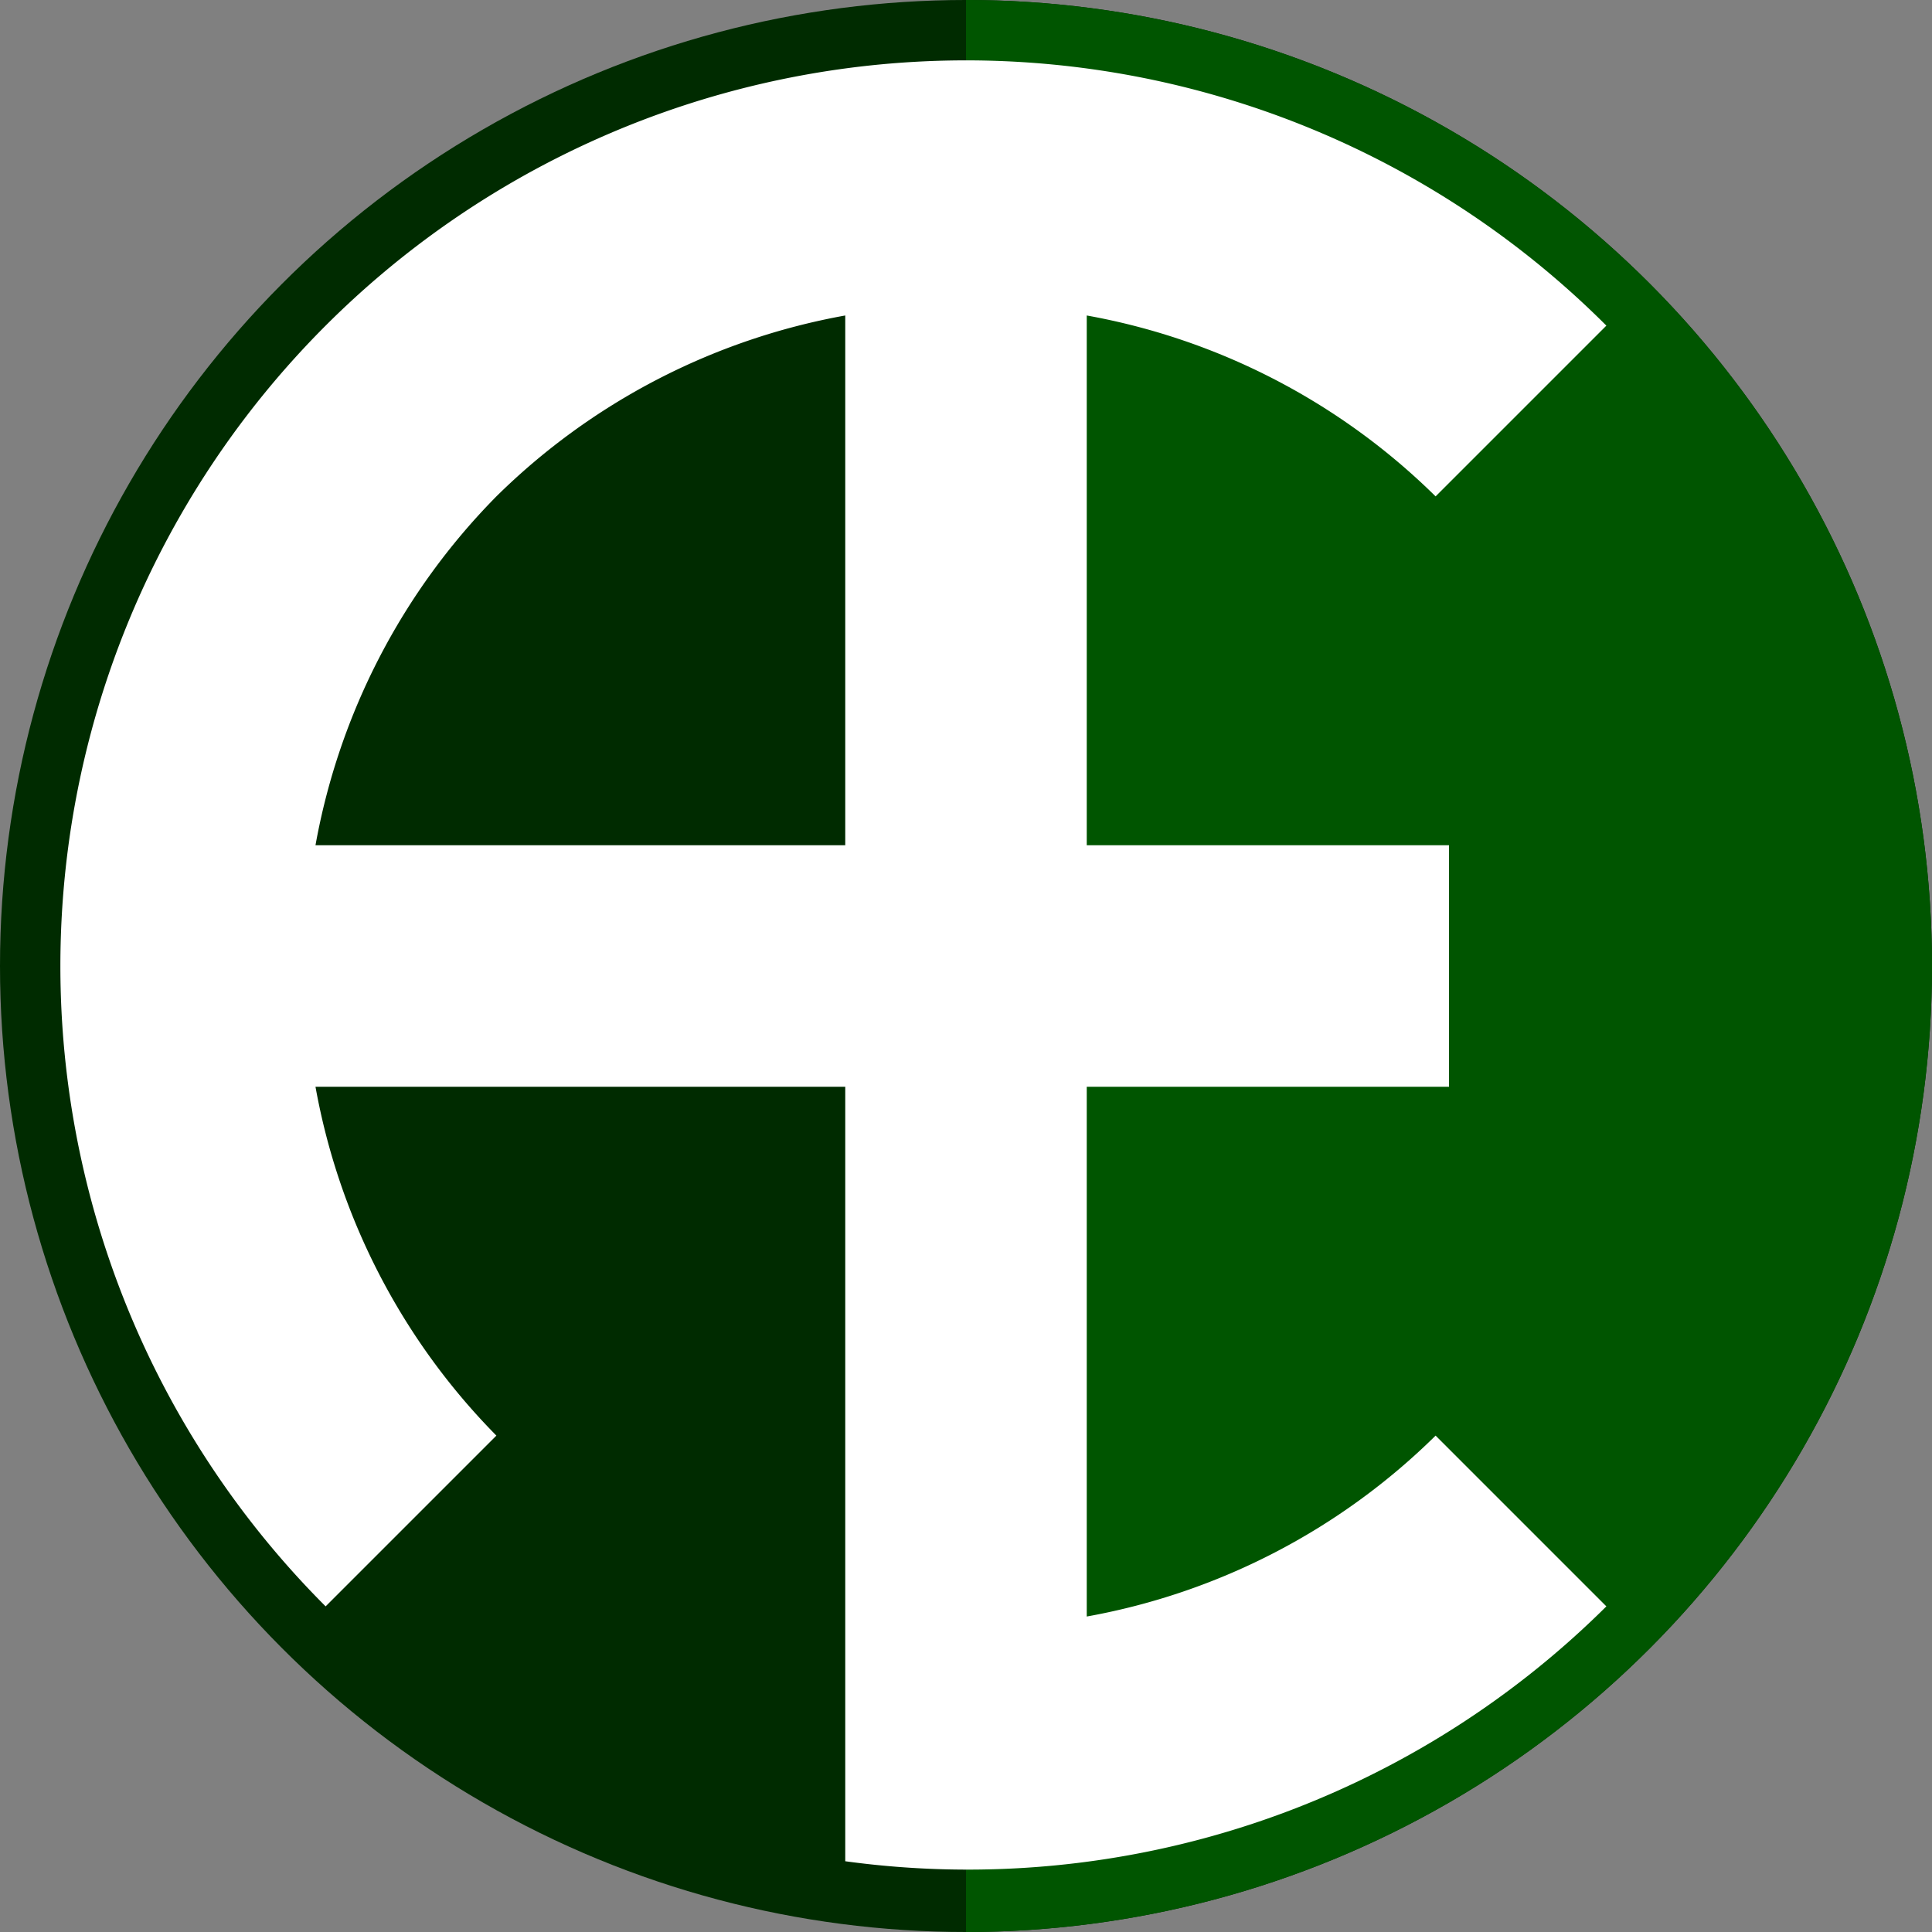
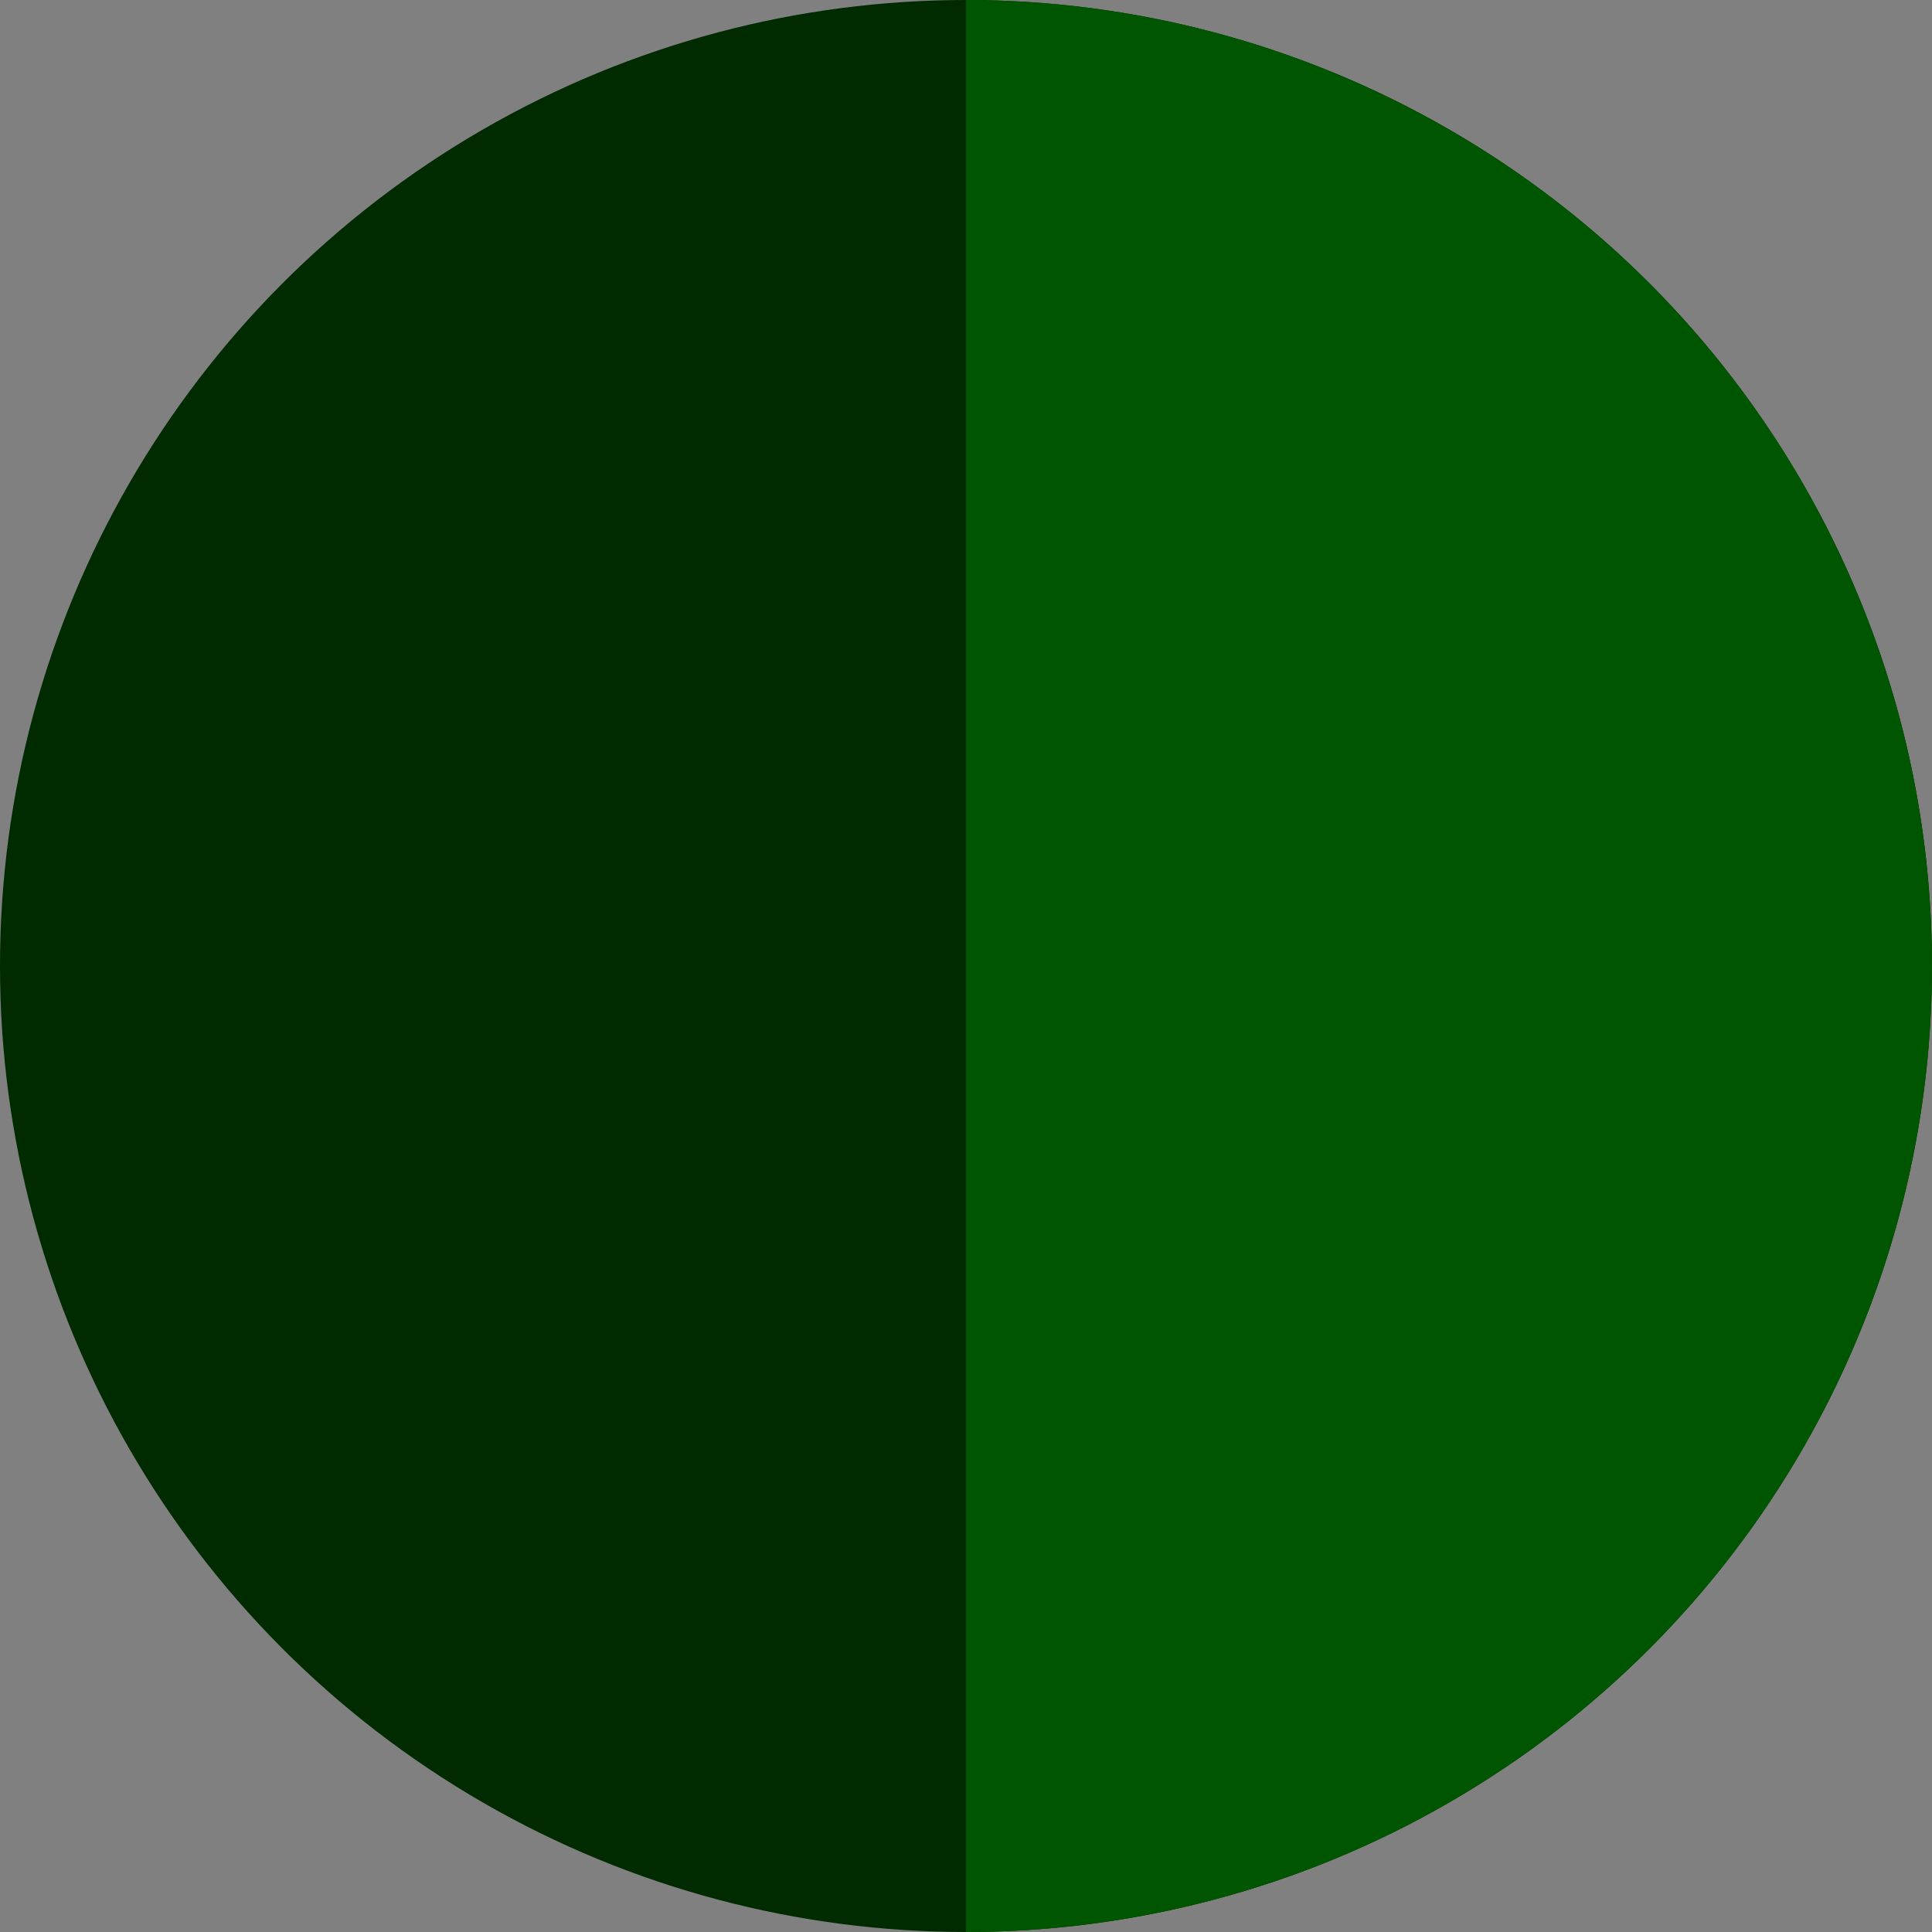
<svg xmlns="http://www.w3.org/2000/svg" width="512" height="512" viewBox="0 0 512 512" version="1.1" id="svg1">
  <rect x="0" y="0" width="512" height="512" fill="#808080" stroke="none" />
  <defs id="defs1" />
  <circle style="display:inline;fill:#002b00;stroke-width:13.2;stroke-linejoin:round" id="path18" cx="256" cy="256" r="256" />
  <path style="display:inline;fill:#005500;stroke-width:13.2;stroke-linejoin:round" id="circle18" d="M 256,0 A 256,256 0 0 1 512,256 256,256 0 0 1 256,512 V 256 Z" />
-   <path id="path17" clip-path="none" style="display:inline;opacity:1;mix-blend-mode:normal;fill:#ffffff;fill-opacity:1;stroke-width:6.969" d="M 238.879,16.611 A 240,240 0 0 0 86.295,86.295 240,240 0 0 0 86.295,425.705 L 131.549,380.451 A 176,176 0 0 1 83.607,288 L 224,288 224,428.756 224,480 l 1e-5,13.25 A 240,240 0 0 0 425.705,425.705 L 380.451,380.451 A 176,176 0 0 1 288,428.395 L 288,288 l 96,0 0,-64 -96,0 0,-140.393 a 176,176 0 0 1 92.451,47.941 l 45.254,-45.254 A 240,240 0 0 0 238.879,16.611 Z M 224,83.607 224,224 83.607,224 A 176,176 0 0 1 131.549,131.549 176,176 0 0 1 224,83.607 Z m 220.385,23.809 a 240,240 0 0 1 14.051,19.801 240,240 0 0 0 -14.051,-19.801 z m 15.404,21.937 a 240,240 0 0 1 11.99,21.695 240,240 0 0 0 -11.99,-21.695 z m 12.631,22.967 a 240,240 0 0 1 9.92,23.951 240,240 0 0 0 -9.92,-23.951 z m 10.375,25.324 a 240,240 0 0 1 6.855,23.797 240,240 0 0 0 -6.855,-23.797 z m 7.416,26.295 a 240,240 0 0 1 4.061,23.902 240,240 0 0 0 -4.061,-23.902 z m 4.33,26.078 a 240,240 0 0 1 1.455,25.92 240,240 0 0 0 -1.455,-25.92 z m 1.455,26.045 a 240,240 0 0 1 -1.455,25.92 240,240 0 0 0 1.455,-25.92 z m -1.725,28.096 a 240,240 0 0 1 -4.061,23.902 240,240 0 0 0 4.061,-23.902 z m -4.621,26.4 a 240,240 0 0 1 -6.855,23.797 240,240 0 0 0 6.855,-23.797 z m -7.311,25.17 a 240,240 0 0 1 -9.92,23.951 240,240 0 0 0 9.92,-23.951 z m -10.561,25.223 a 240,240 0 0 1 -11.99,21.695 240,240 0 0 0 11.99,-21.695 z m -13.344,23.832 a 240,240 0 0 1 -14.051,19.801 240,240 0 0 0 14.051,-19.801 z" />
</svg>